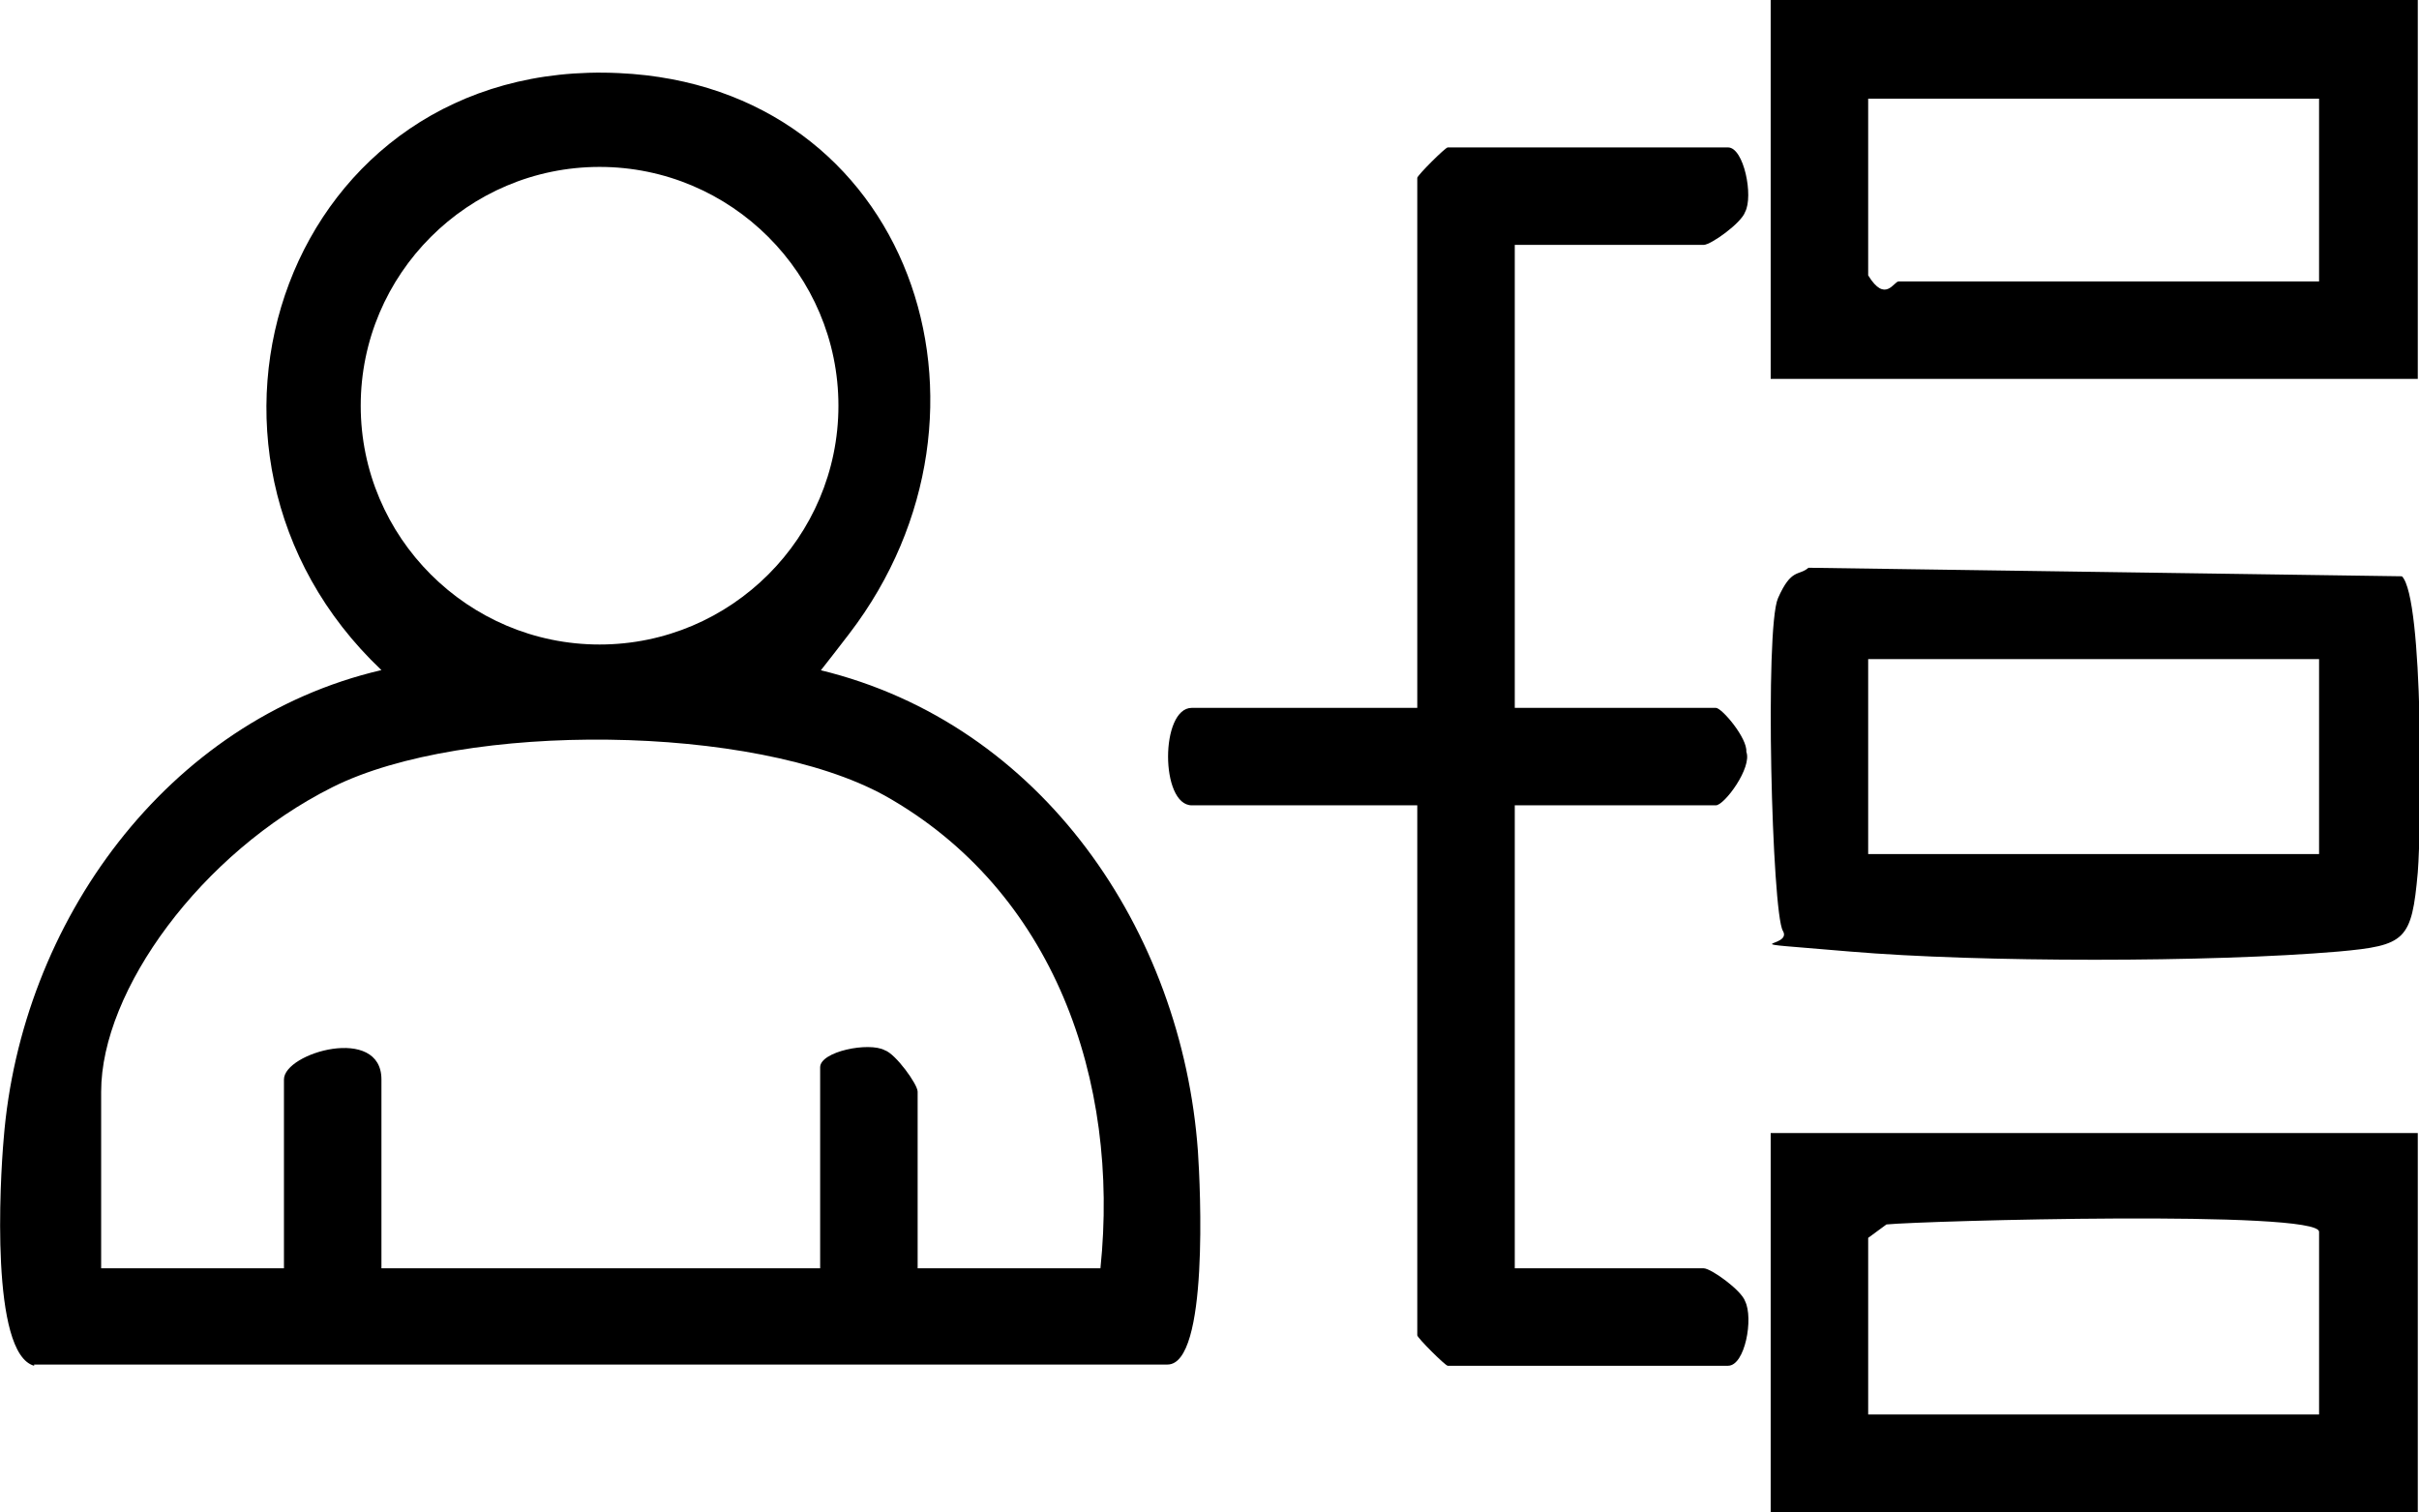
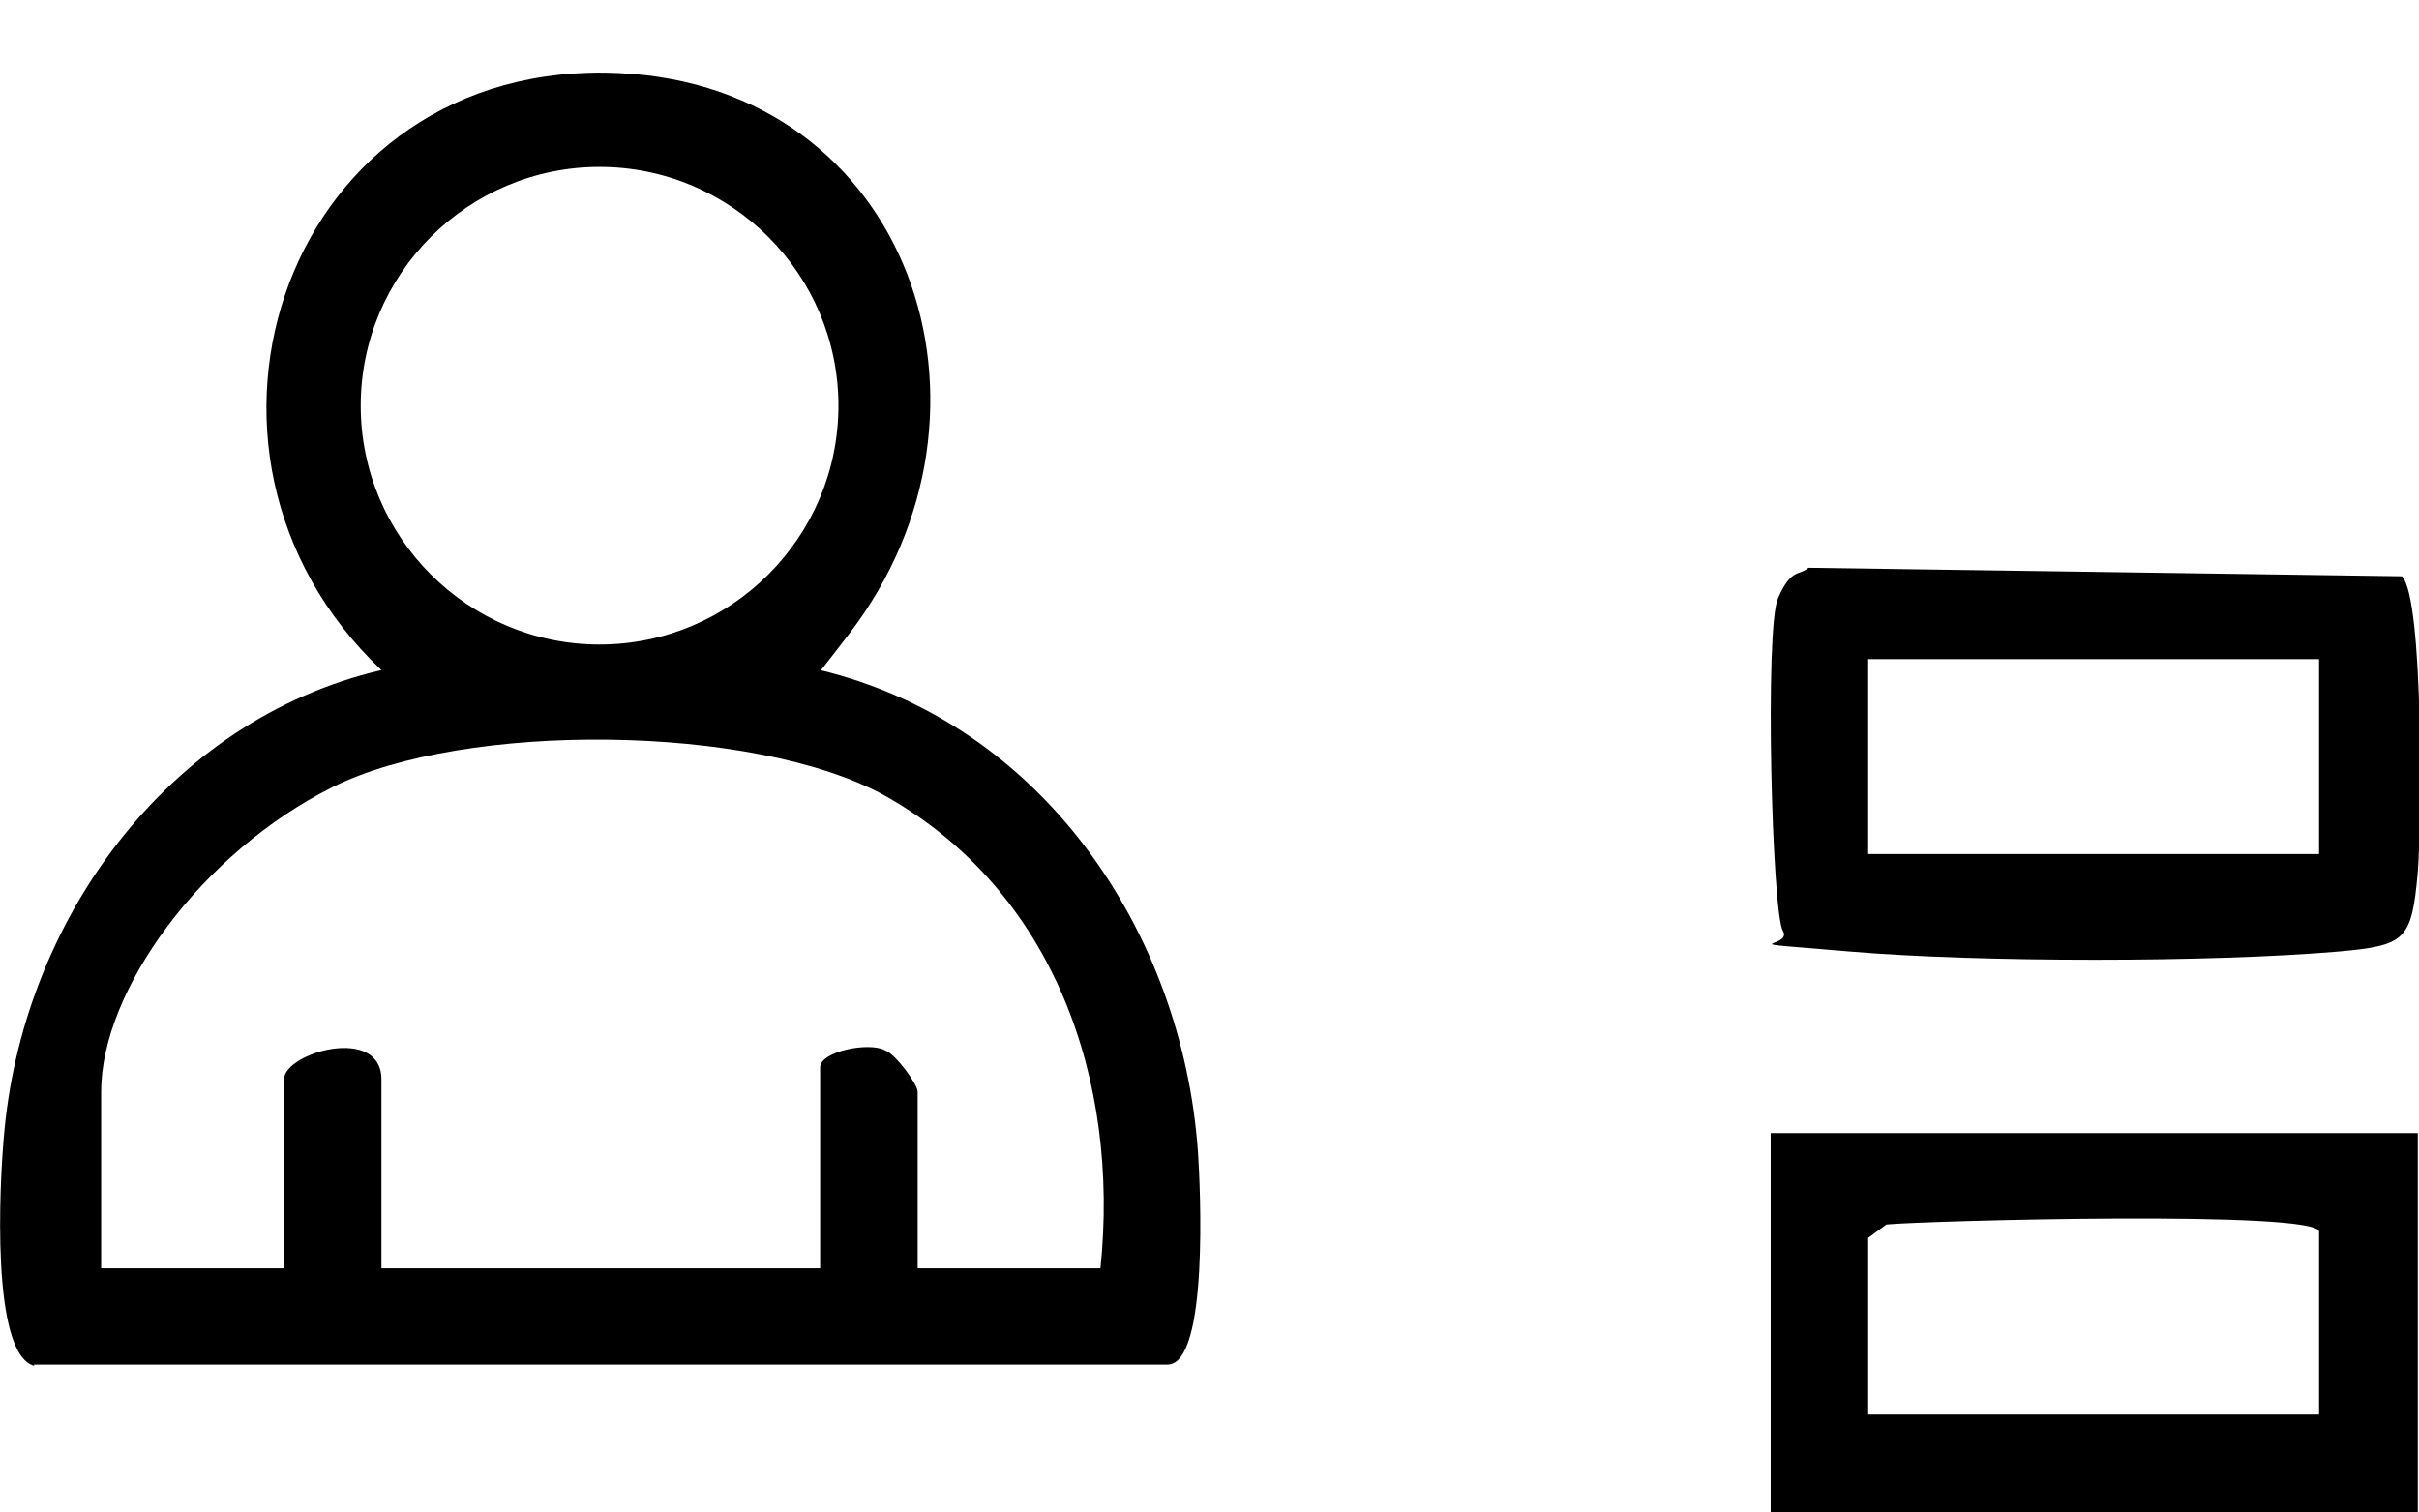
<svg xmlns="http://www.w3.org/2000/svg" id="Layer_1" version="1.1" viewBox="0 0 198.5 124.1">
  <path d="M2.8,112.1C-.8,111.1,0,96.9.3,93.5c1.4-17.8,13.4-34.4,31-38.5C12.3,37,23.6,4.7,50.8,6c23.9,1.1,32.9,27.7,18.9,46s-3.2.4-2.4,3c18.2,4.4,29.7,21.4,31,39.5.2,2.9.9,17.5-2.5,17.5H2.8ZM68.8,33.3c0-10.8-8.8-19.6-19.6-19.6s-19.6,8.8-19.6,19.6,8.8,19.6,19.6,19.6,19.6-8.8,19.6-19.6ZM90.3,104.1c1.6-15.4-3.8-31-17.7-38.8-10.7-5.9-34.5-6.1-45.3-.7s-19,16.7-19,25v14.5h15v-15.5c0-2.2,8-4.5,8,0v15.5h36v-16.5c0-1.3,4-2.1,5.3-1.4.9.3,2.7,2.8,2.7,3.4v14.5h15Z" />
-   <path d="M124.3,20.1v38h16.5c.5,0,2.6,2.5,2.5,3.6.5,1.3-1.8,4.4-2.5,4.4h-16.5v38h15.5c.6,0,3.1,1.8,3.4,2.7.7,1.4,0,5.3-1.4,5.3h-23c-.2,0-2.5-2.3-2.5-2.5v-43.5h-18.5c-2.6,0-2.6-8,0-8h18.5V14.6c0-.2,2.3-2.5,2.5-2.5h23c1.3,0,2.1,4,1.4,5.3-.3.9-2.8,2.7-3.4,2.7h-15.5Z" />
  <path d="M197.1,47.3c1.8,1.8,1.6,20.6,1.3,24.3-.5,5.6-1,6-6.5,6.5-10.5.9-29.5.9-40.1,0s-4.6-.2-5.5-1.7-1.5-24.8-.4-27.3,1.7-1.8,2.5-2.5l48.7.7ZM190.3,54.1h-37v16h37v-16Z" />
-   <path d="M198.4,0v31.1h-53.1V0h53.1ZM190.3,8.1h-37v14.5c1.4,2.3,2.1.5,2.5.5h34.5v-15Z" />
  <path d="M198.4,93v31.1h-53.1v-31.1h53.1ZM190.3,101.1c0-1.8-32.4-.9-35.5-.6l-1.5,1.1v14.5h37v-15Z" />
</svg>